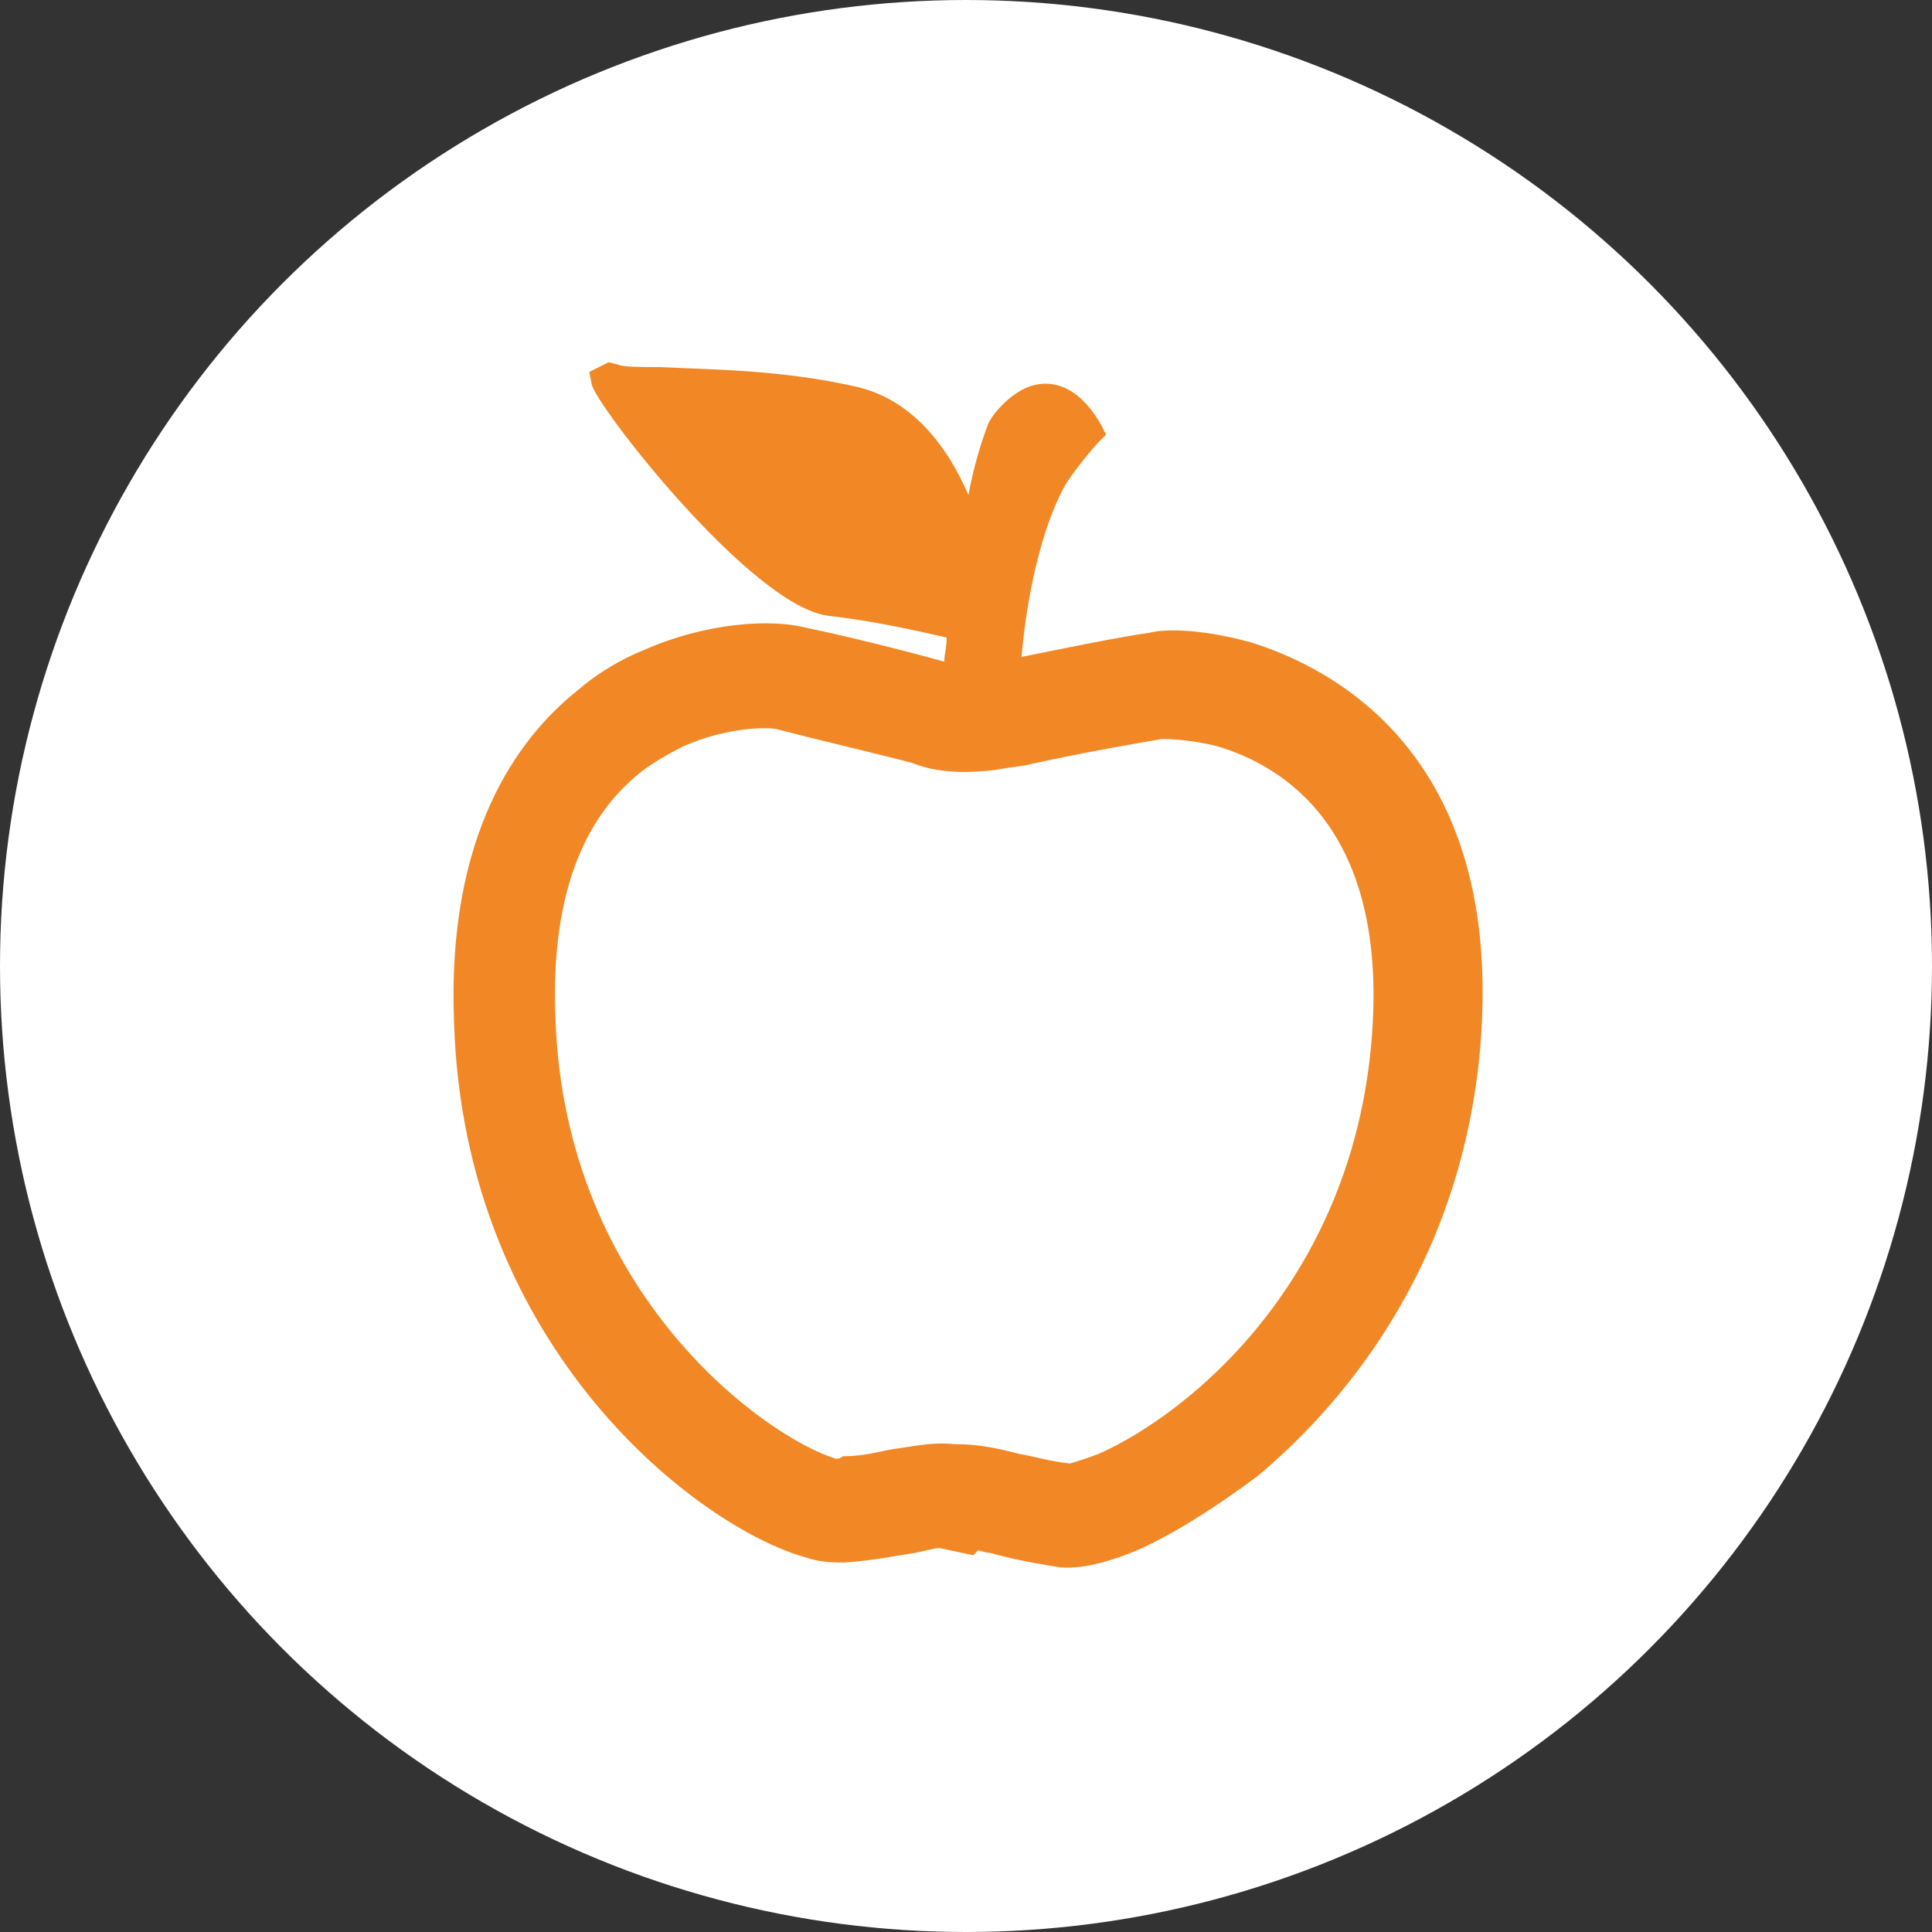
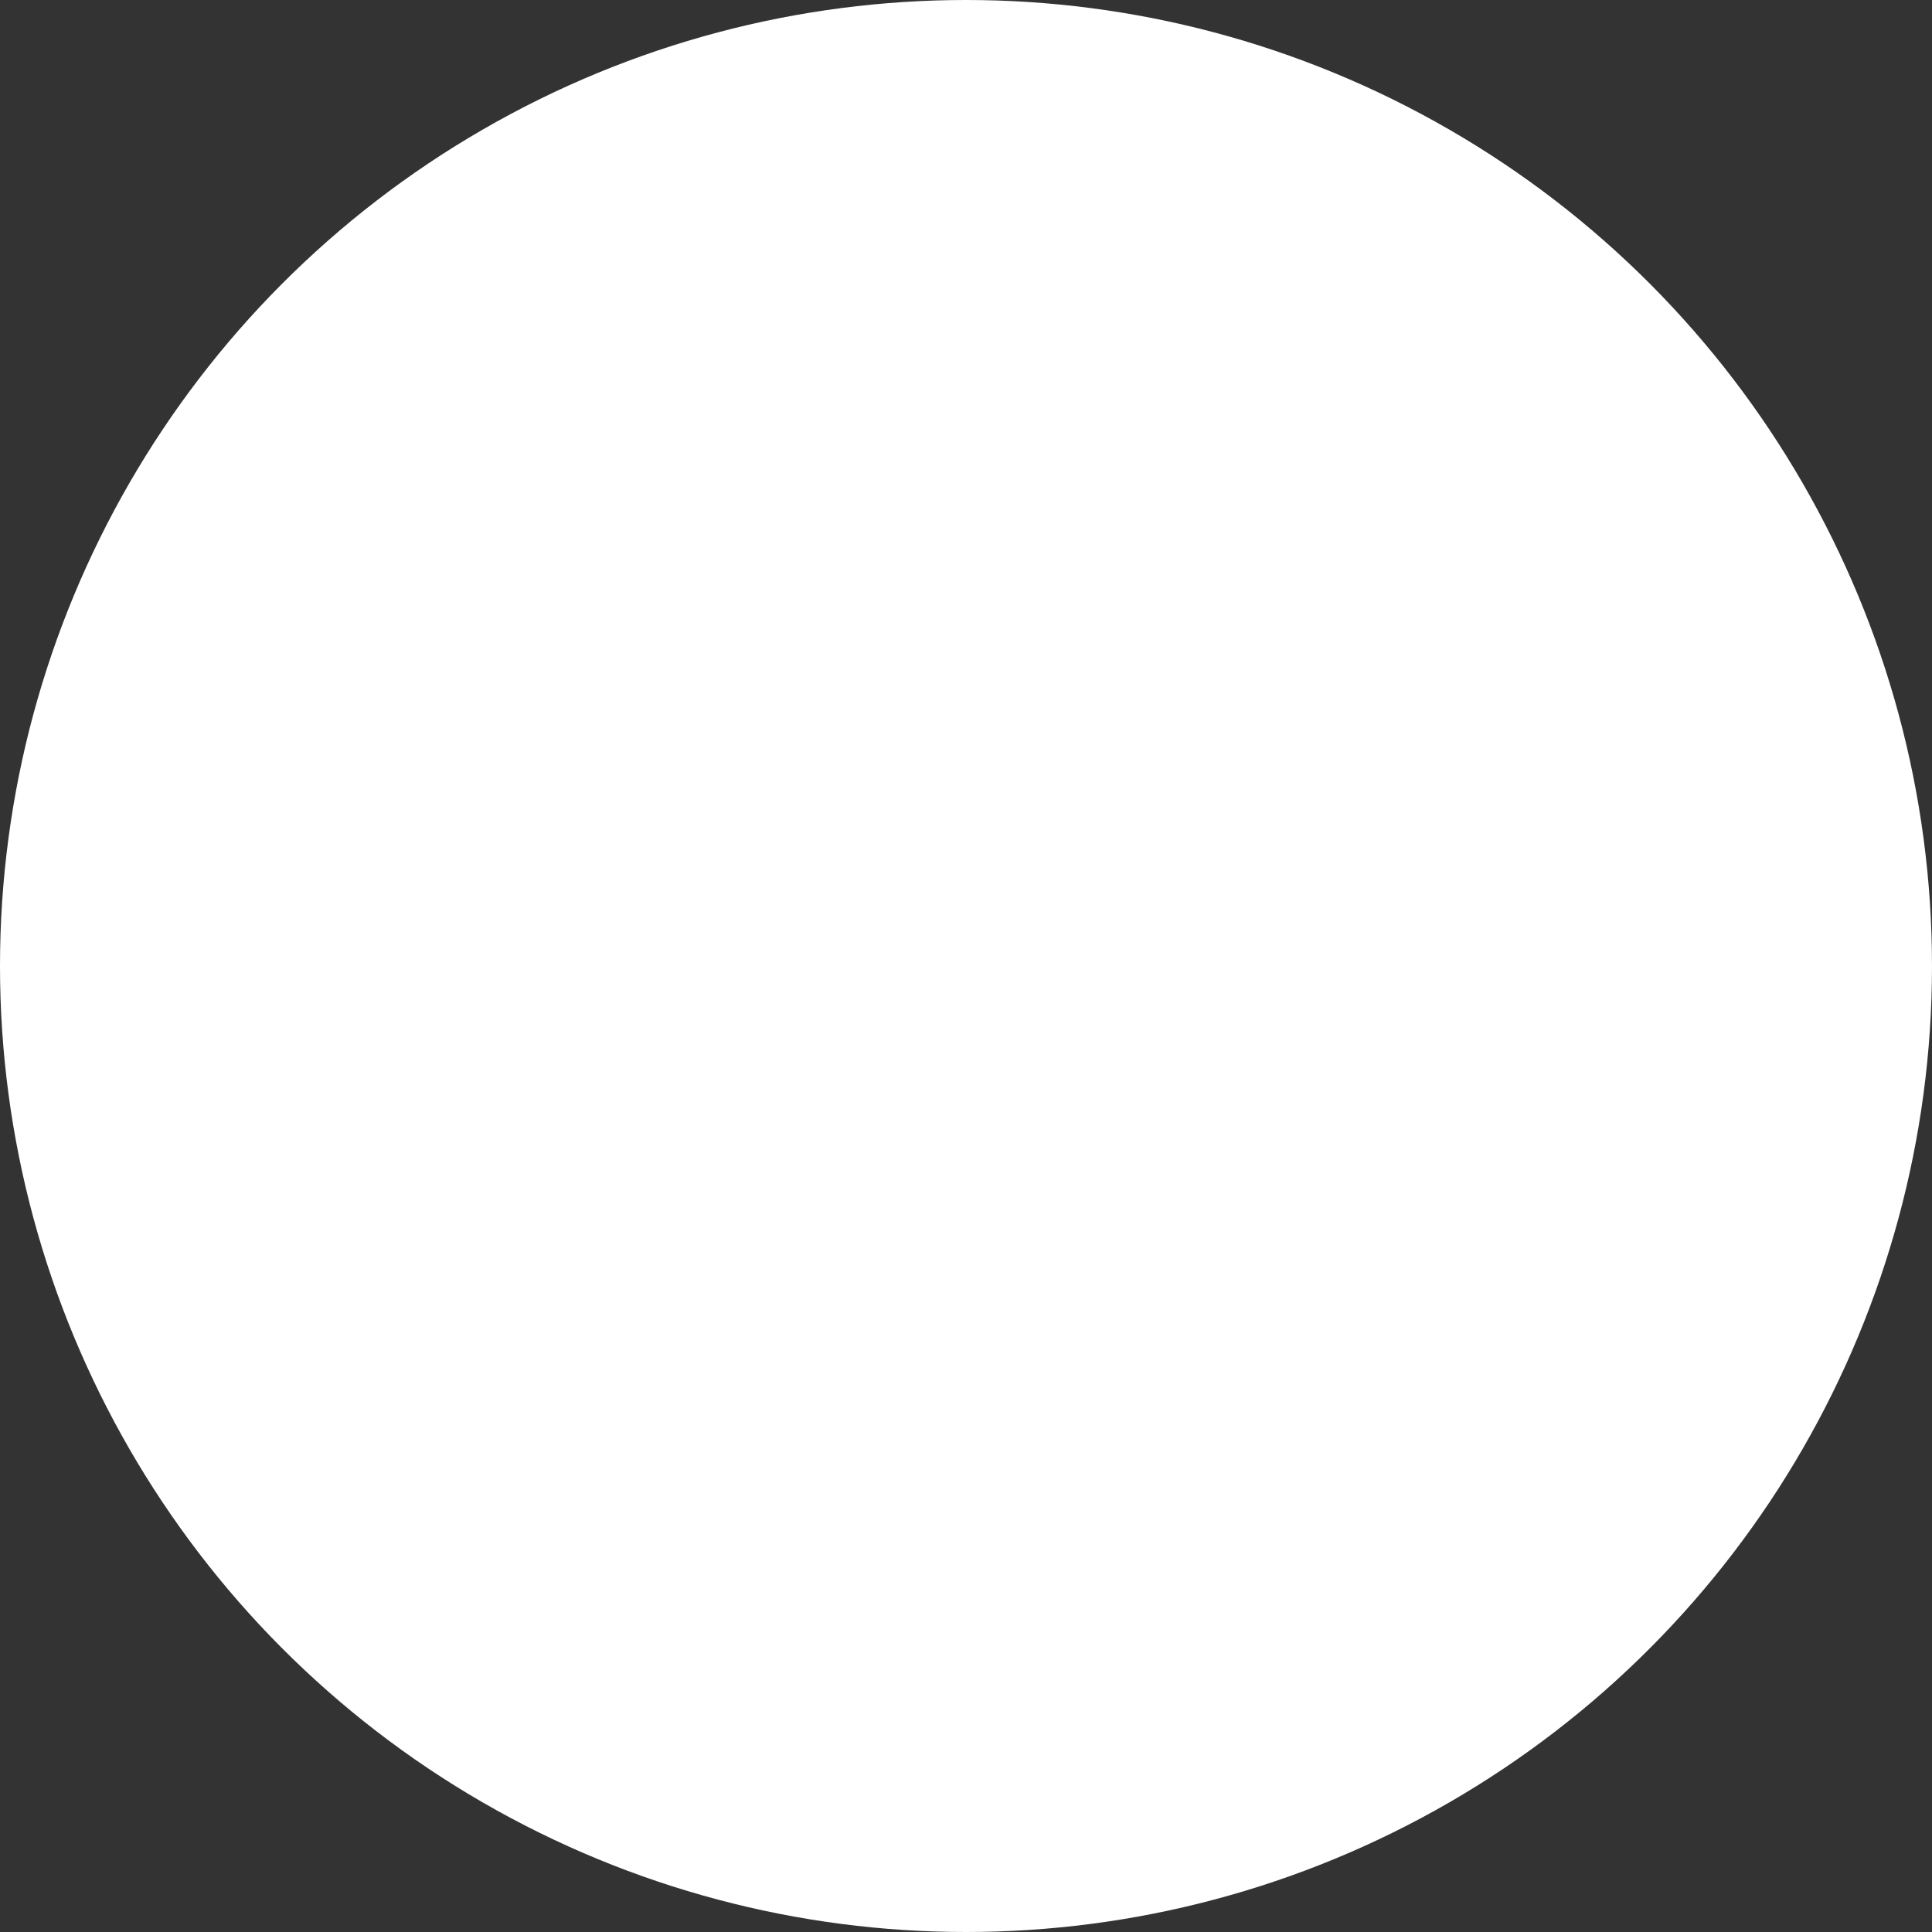
<svg xmlns="http://www.w3.org/2000/svg" id="Слой_1" x="0px" y="0px" viewBox="0 0 80 80" style="enable-background:new 0 0 80 80;" xml:space="preserve">
  <rect x="0" y="0" width="80" height="80" fill="#333333" stroke="none" />
  <style type="text/css"> .st0{fill:#FFFFFF;} .st1{fill:#F18825;} </style>
  <circle class="st0" cx="40" cy="40" r="40" />
-   <path class="st1" d="M34.6,60.4c-2.9-0.9-11.2-6.8-11.6-18.2c-0.2-4.8,1-8.2,3.5-10.2c0.5-0.4,1.2-0.8,1.8-1.1 c1.8-0.8,3.5-0.8,3.9-0.7c1.5,0.4,4.5,1.1,5.6,1.4l0,0c1.2,0.5,2.8,0.4,3.9,0.2l0.7-0.1c2.7-0.6,4.6-0.9,5.7-1.1 c0.2,0,1.1,0,2.3,0.3c2.7,0.8,7.1,3.4,6.4,12.1C56,53,49.3,58.5,45.5,60.2c-0.8,0.3-1.2,0.4-1.2,0.4c-0.9-0.1-1.5-0.3-2.1-0.4 c-0.8-0.2-1.6-0.4-2.6-0.4l-0.1,0c-0.9-0.1-1.7,0.1-2.5,0.2c-0.6,0.1-1.2,0.3-2.1,0.3C34.8,60.4,34.7,60.4,34.6,60.4 M24.4,15.4 l0.1,0.5c0.1,0.8,6.6,9.2,9.8,9.6c1.8,0.2,3.6,0.6,4.9,0.9c0,0.4-0.1,0.7-0.1,1c-1.4-0.4-4.2-1.1-5.7-1.4c-1.5-0.4-4.2-0.2-6.7,0.9 c-1,0.4-2,1-2.8,1.7c-2.5,2-5.4,6-5.1,13.7C19.2,55.9,29,63.3,33.4,64.5c0.6,0.2,1.1,0.2,1.6,0.2c1.3-0.1,2.2-0.3,2.9-0.4 c0.5-0.1,0.8-0.2,1-0.2l1.4,0.3l0.2-0.2c0.1,0,0.3,0.1,0.5,0.1c0.7,0.2,1.6,0.4,2.9,0.6c1.1,0.1,2.5-0.4,3.4-0.8 c1.5-0.7,3.2-1.8,4.8-3c3.1-2.6,8.4-8.3,9.2-17.8c1-12.2-6.3-15.7-9.5-16.7c-1.8-0.5-3.4-0.6-4.2-0.4c-1.4,0.2-3.8,0.7-5.3,1 c0.2-2.4,0.8-5.3,1.8-7.1c0.3-0.5,1.1-1.5,1.4-1.8l0.3-0.3l-0.2-0.4c-1.2-2.1-2.6-1.8-3.2-1.5c-0.8,0.4-1.4,1.2-1.5,1.5 c-0.3,0.8-0.6,1.8-0.8,2.9c-0.9-2.1-2.4-4-4.7-4.5c-3.1-0.7-6.1-0.7-8.1-0.8c-0.7,0-1.5,0-1.7-0.1L25.2,15L24.4,15.4z" />
</svg>